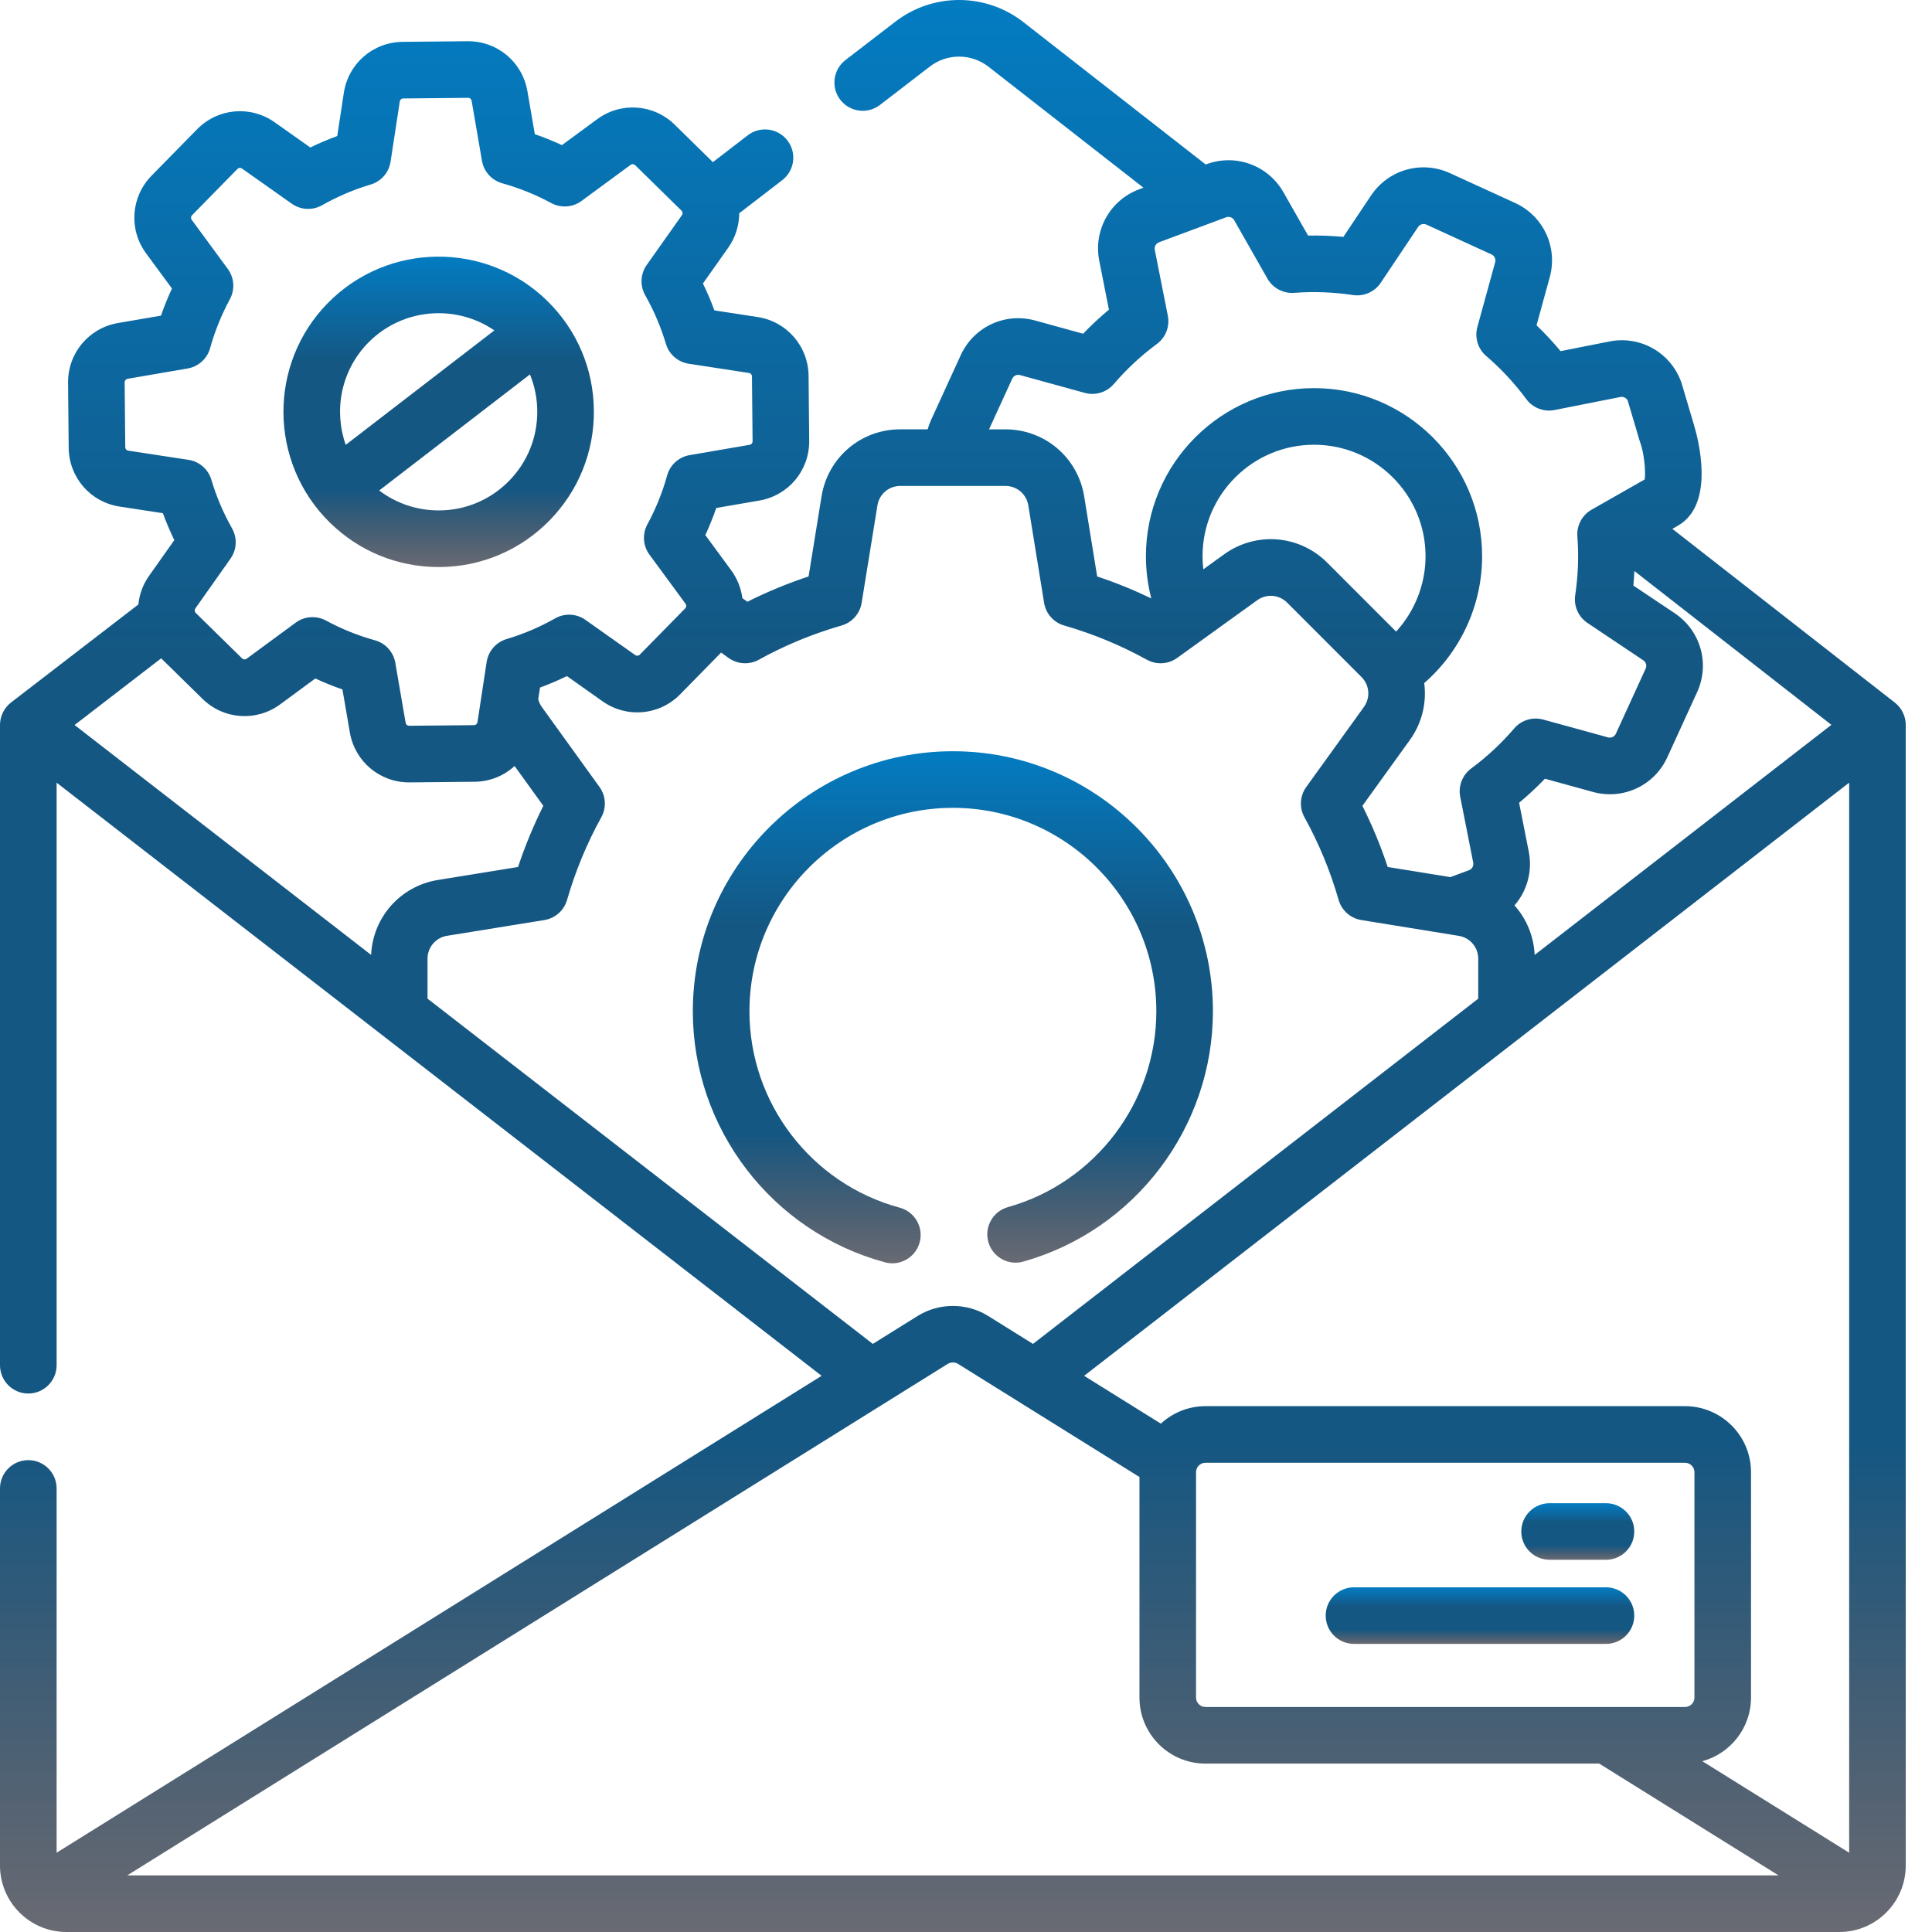
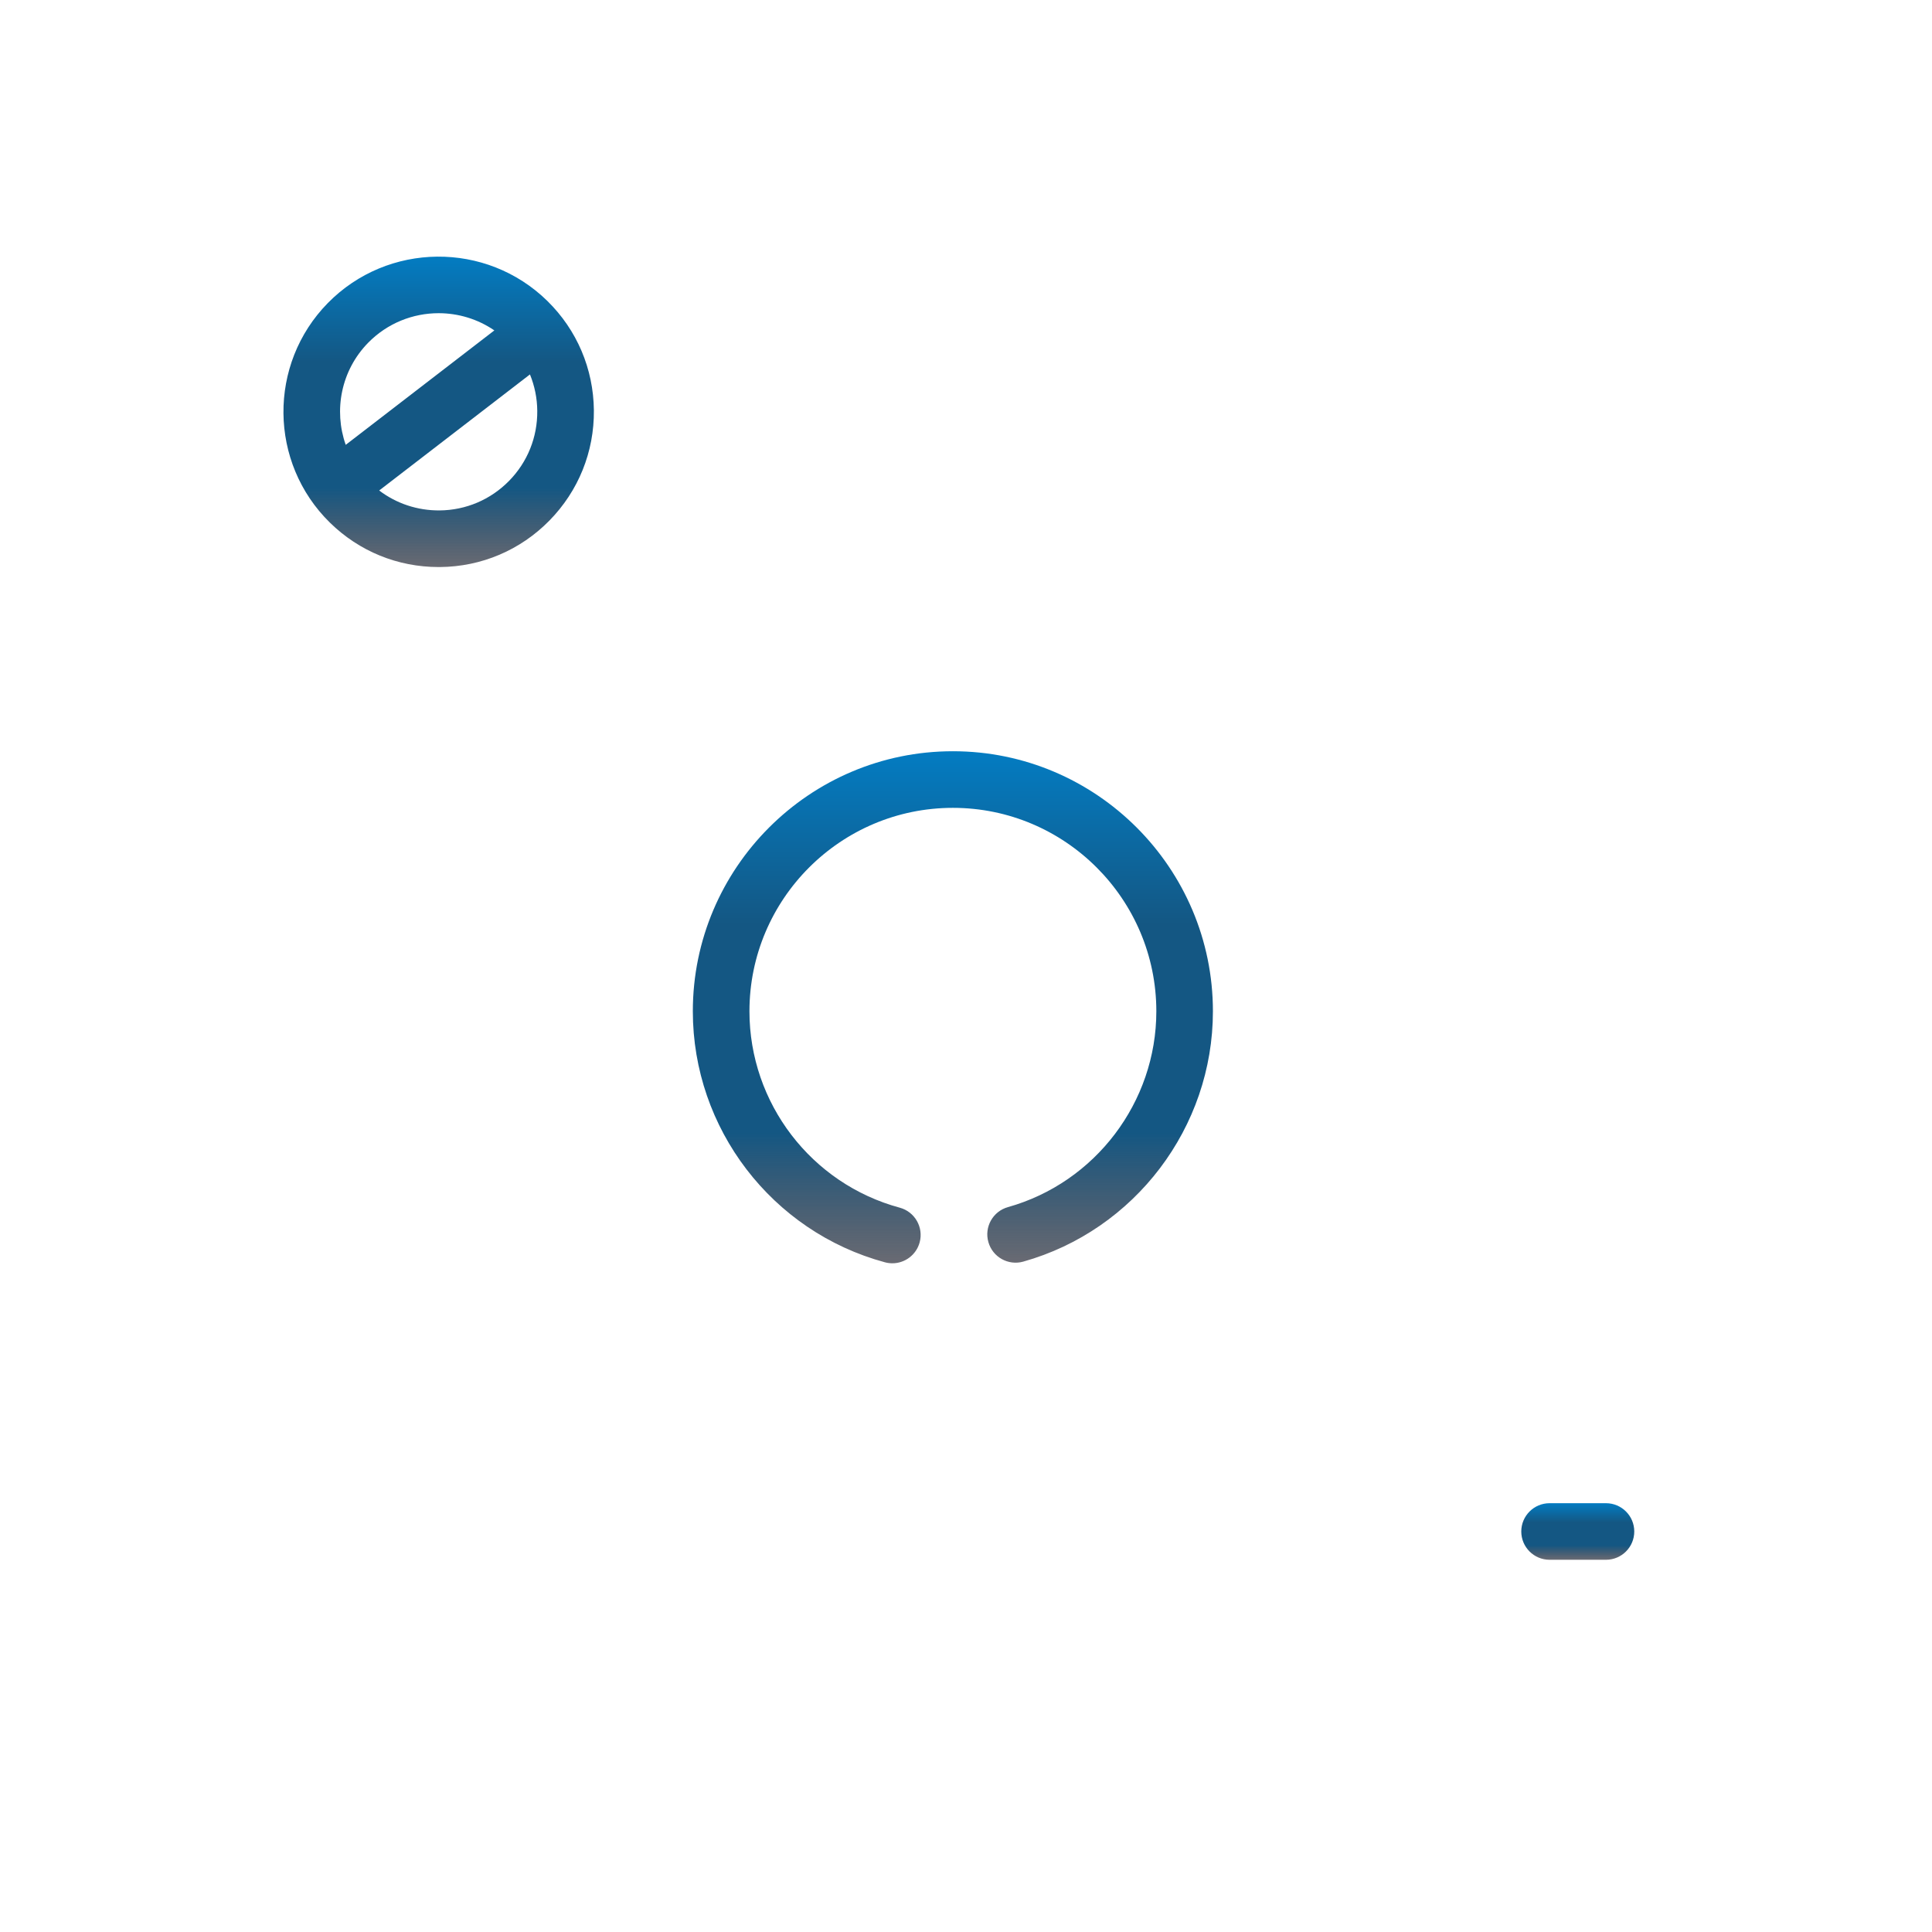
<svg xmlns="http://www.w3.org/2000/svg" width="56" height="56" viewBox="0 0 56 56" fill="none">
  <path d="M26.079 35.005C23.514 34.312 21.723 31.972 21.723 29.313C21.723 26.061 24.368 23.416 27.62 23.416C30.871 23.416 33.517 26.061 33.517 29.313C33.517 31.944 31.748 34.278 29.216 34.989C28.78 35.111 28.525 35.564 28.648 36C28.77 36.437 29.223 36.691 29.659 36.569C32.896 35.66 35.157 32.676 35.157 29.313C35.157 25.157 31.776 21.775 27.62 21.775C23.464 21.775 20.082 25.157 20.082 29.313C20.082 32.711 22.373 35.703 25.652 36.589C25.723 36.608 25.795 36.617 25.866 36.617C26.227 36.617 26.558 36.376 26.657 36.01C26.775 35.573 26.516 35.123 26.079 35.005Z" fill="url(#paint0_linear)" />
-   <path d="M55.239 21.005C55.238 20.758 55.118 20.518 54.924 20.366L48.474 15.329L48.636 15.236C49.738 14.609 49.208 12.67 49.102 12.324L49.103 12.324L48.743 11.111C48.738 11.093 48.732 11.075 48.725 11.058C48.41 10.21 47.537 9.722 46.649 9.898L45.234 10.178C45.017 9.916 44.784 9.666 44.537 9.429L44.92 8.037C45.159 7.164 44.736 6.258 43.914 5.882L42.029 5.019C41.206 4.642 40.244 4.915 39.74 5.667L38.938 6.866C38.597 6.835 38.255 6.821 37.915 6.828L37.202 5.574C36.754 4.787 35.814 4.446 34.966 4.761L34.948 4.768L29.665 0.642C28.574 -0.209 27.046 -0.215 25.95 0.63L24.506 1.741C24.147 2.018 24.08 2.533 24.356 2.892C24.633 3.251 25.148 3.318 25.507 3.041L26.951 1.93C27.454 1.542 28.155 1.545 28.655 1.936L33.143 5.44L33.023 5.485C32.175 5.801 31.687 6.674 31.863 7.561L32.143 8.976C31.882 9.193 31.632 9.426 31.394 9.673L30.003 9.29C29.13 9.05 28.224 9.473 27.847 10.296L26.984 12.181C26.945 12.267 26.914 12.355 26.889 12.444H26.095C24.955 12.444 23.995 13.261 23.813 14.387L23.437 16.709C22.827 16.911 22.233 17.156 21.664 17.442L21.518 17.337C21.48 17.053 21.374 16.776 21.194 16.53L20.444 15.51C20.563 15.253 20.669 14.99 20.761 14.724L22.008 14.509C22.855 14.364 23.463 13.635 23.455 12.776L23.437 10.894C23.429 10.036 22.807 9.319 21.959 9.189L20.707 8.997C20.61 8.732 20.499 8.471 20.375 8.217L21.106 7.183C21.32 6.88 21.426 6.53 21.427 6.182L22.674 5.222C23.033 4.946 23.1 4.43 22.824 4.071C22.548 3.713 22.033 3.645 21.674 3.922L20.663 4.7L19.559 3.616C18.946 3.014 17.999 2.947 17.308 3.456L16.288 4.206C16.031 4.087 15.768 3.981 15.502 3.889L15.287 2.641C15.142 1.801 14.422 1.195 13.571 1.195C13.566 1.195 13.56 1.195 13.555 1.195L11.671 1.213C10.812 1.221 10.095 1.843 9.966 2.692L9.775 3.943C9.51 4.04 9.249 4.151 8.995 4.275L7.961 3.544C7.259 3.049 6.314 3.134 5.713 3.747L4.394 5.091C3.793 5.704 3.725 6.651 4.234 7.343L4.984 8.362C4.865 8.62 4.759 8.882 4.666 9.149L3.419 9.363C2.573 9.509 1.964 10.238 1.973 11.096L1.991 12.979C1.999 13.838 2.621 14.555 3.47 14.684L4.721 14.875C4.818 15.139 4.929 15.4 5.053 15.655L4.322 16.689C4.142 16.943 4.04 17.23 4.011 17.521L0.32 20.362C0.12 20.516 0 20.761 0 21.012V39.571C0 40.024 0.367 40.392 0.82 40.392C1.273 40.392 1.641 40.024 1.641 39.571V22.686L23.815 39.879L1.641 53.702V43.143C1.641 42.69 1.273 42.323 0.82 42.323C0.367 42.323 0 42.69 0 43.143V54.074C0 55.136 0.864 56 1.926 56H53.314C54.376 56 55.239 55.136 55.239 54.074V21.012C55.24 21.01 55.239 21.007 55.239 21.005ZM27.469 39.534C27.561 39.477 27.679 39.477 27.771 39.534L33.028 42.812V49.205C33.028 50.261 33.886 51.119 34.942 51.119H46.354L51.552 54.359H3.688L27.469 39.534ZM49.114 49.205C49.114 49.356 48.991 49.478 48.84 49.478H34.942C34.791 49.478 34.668 49.356 34.668 49.205V42.672C34.668 42.521 34.791 42.399 34.942 42.399H48.84C48.991 42.399 49.114 42.521 49.114 42.672V49.205H49.114ZM49.344 51.05C50.155 50.828 50.754 50.086 50.754 49.205V42.672C50.754 41.617 49.896 40.758 48.84 40.758H34.942C34.443 40.758 33.989 40.952 33.648 41.265L31.424 39.879L53.599 22.686V53.702L49.344 51.05ZM43.898 26.244C44.259 25.829 44.425 25.261 44.312 24.686L44.032 23.269C44.294 23.051 44.544 22.818 44.781 22.572L46.173 22.955C47.046 23.195 47.952 22.772 48.328 21.95L49.191 20.064C49.568 19.241 49.295 18.279 48.543 17.775L47.344 16.973C47.357 16.832 47.366 16.692 47.373 16.551L53.084 21.01L44.483 27.679C44.457 27.13 44.243 26.629 43.898 26.244ZM29.339 10.979C29.379 10.891 29.475 10.846 29.567 10.872L31.443 11.388C31.749 11.472 32.076 11.373 32.283 11.132C32.659 10.695 33.079 10.305 33.532 9.971C33.788 9.782 33.912 9.463 33.85 9.151L33.472 7.242C33.454 7.148 33.505 7.056 33.595 7.022L35.539 6.299C35.628 6.266 35.728 6.302 35.775 6.385L36.737 8.076C36.894 8.352 37.196 8.512 37.513 8.489C38.076 8.445 38.65 8.467 39.218 8.552C39.532 8.599 39.845 8.461 40.021 8.197L41.104 6.58C41.157 6.5 41.259 6.471 41.346 6.511L43.231 7.374C43.318 7.414 43.363 7.509 43.338 7.602L42.822 9.479C42.738 9.785 42.838 10.113 43.079 10.319C43.513 10.692 43.904 11.112 44.24 11.568C44.429 11.823 44.748 11.947 45.059 11.885L46.968 11.507C47.056 11.489 47.143 11.534 47.181 11.614L47.53 12.791C47.535 12.808 47.541 12.826 47.548 12.843C47.648 13.113 47.707 13.647 47.673 13.897L46.134 14.773C45.858 14.93 45.697 15.232 45.721 15.548C45.764 16.114 45.743 16.688 45.658 17.252C45.611 17.566 45.749 17.879 46.013 18.056L47.631 19.139C47.711 19.192 47.74 19.294 47.7 19.381L46.837 21.267C46.797 21.354 46.7 21.399 46.608 21.373L44.731 20.857C44.425 20.773 44.098 20.872 43.891 21.113C43.519 21.547 43.099 21.938 42.643 22.275C42.388 22.464 42.264 22.783 42.325 23.094L42.702 25.003C42.721 25.097 42.669 25.19 42.58 25.223L42.039 25.424L40.223 25.13C40.022 24.522 39.776 23.929 39.49 23.358L40.865 21.45C41.222 20.954 41.356 20.364 41.282 19.799C42.34 18.878 42.96 17.536 42.96 16.123C42.96 13.436 40.775 11.25 38.088 11.25C35.401 11.25 33.215 13.436 33.215 16.123C33.215 16.539 33.268 16.948 33.371 17.345C32.864 17.101 32.34 16.887 31.802 16.709L31.425 14.386C31.242 13.261 30.283 12.445 29.143 12.445H28.668L29.339 10.979ZM34.879 16.502C34.864 16.377 34.856 16.25 34.856 16.123C34.856 14.341 36.306 12.891 38.088 12.891C39.87 12.891 41.32 14.341 41.32 16.123C41.32 16.937 41.008 17.716 40.467 18.307L38.469 16.308C37.663 15.502 36.407 15.4 35.482 16.067L34.879 16.502ZM3.717 13.062C3.668 13.055 3.632 13.013 3.631 12.964L3.613 11.081C3.613 11.031 3.648 10.989 3.697 10.98L5.438 10.681C5.751 10.627 6.005 10.398 6.09 10.091C6.226 9.602 6.419 9.124 6.664 8.671C6.815 8.392 6.791 8.05 6.603 7.795L5.556 6.37C5.526 6.33 5.53 6.276 5.565 6.24L6.884 4.896C6.919 4.861 6.973 4.856 7.014 4.885L8.458 5.905C8.717 6.088 9.059 6.105 9.335 5.949C9.783 5.696 10.257 5.494 10.744 5.349C11.049 5.258 11.273 5 11.321 4.686L11.588 2.939C11.595 2.89 11.637 2.854 11.687 2.854L13.57 2.836H13.571C13.62 2.836 13.662 2.872 13.67 2.92L13.97 4.661C14.024 4.974 14.253 5.228 14.559 5.313C15.05 5.449 15.528 5.642 15.979 5.886C16.259 6.037 16.6 6.013 16.855 5.825L18.279 4.778C18.32 4.748 18.374 4.752 18.41 4.787L19.754 6.106C19.79 6.141 19.795 6.196 19.766 6.237L18.745 7.68C18.562 7.939 18.545 8.281 18.701 8.557C18.954 9.004 19.156 9.478 19.302 9.967C19.392 10.271 19.65 10.495 19.963 10.543L21.711 10.811C21.76 10.818 21.796 10.86 21.796 10.909L21.814 12.792C21.815 12.842 21.779 12.884 21.73 12.893L19.989 13.192C19.676 13.246 19.422 13.475 19.337 13.781C19.202 14.271 19.009 14.749 18.764 15.201C18.613 15.48 18.637 15.822 18.825 16.077L19.872 17.502C19.901 17.542 19.897 17.597 19.862 17.633L18.544 18.976C18.509 19.012 18.454 19.017 18.413 18.988L16.97 17.968C16.711 17.784 16.369 17.767 16.093 17.923C15.644 18.177 15.169 18.38 14.683 18.524C14.379 18.614 14.154 18.873 14.106 19.187L13.84 20.933C13.832 20.983 13.79 21.019 13.741 21.019L11.858 21.037C11.858 21.037 11.858 21.037 11.857 21.037C11.808 21.037 11.766 21.002 11.758 20.953L11.458 19.211C11.404 18.898 11.174 18.644 10.868 18.559C10.381 18.425 9.903 18.232 9.447 17.986C9.325 17.92 9.191 17.888 9.058 17.888C8.886 17.888 8.715 17.942 8.572 18.047L7.148 19.094C7.108 19.124 7.053 19.12 7.018 19.085L5.674 17.766C5.638 17.731 5.633 17.676 5.662 17.636L6.681 16.193C6.864 15.934 6.882 15.593 6.726 15.316C6.472 14.865 6.27 14.391 6.127 13.906C6.036 13.602 5.778 13.377 5.464 13.329L3.717 13.062ZM10.757 27.678L2.162 21.015L4.672 19.082L5.869 20.256C6.482 20.858 7.429 20.925 8.121 20.416L9.14 19.666C9.398 19.786 9.66 19.892 9.926 19.984L10.141 21.232C10.286 22.072 11.006 22.678 11.857 22.678H11.874L13.756 22.66C14.202 22.656 14.609 22.485 14.916 22.203L15.749 23.358C15.464 23.926 15.219 24.519 15.016 25.13L12.694 25.506C11.605 25.683 10.807 26.587 10.757 27.678ZM12.392 28.946V27.788C12.392 27.457 12.629 27.179 12.956 27.125L15.78 26.668C16.093 26.617 16.348 26.39 16.436 26.086C16.68 25.244 17.014 24.438 17.429 23.689C17.583 23.411 17.563 23.069 17.377 22.811L15.704 20.491C15.656 20.423 15.621 20.349 15.601 20.27L15.652 19.93C15.917 19.832 16.178 19.721 16.433 19.597L17.466 20.328C18.168 20.823 19.113 20.738 19.715 20.125L20.902 18.915L21.117 19.07C21.375 19.256 21.716 19.276 21.994 19.123C22.746 18.706 23.553 18.373 24.392 18.131C24.697 18.044 24.924 17.788 24.975 17.474L25.433 14.649C25.485 14.322 25.764 14.085 26.095 14.085H29.143C29.474 14.085 29.753 14.322 29.806 14.649L30.264 17.474C30.315 17.788 30.542 18.044 30.847 18.131C31.684 18.372 32.491 18.706 33.244 19.123C33.522 19.276 33.863 19.256 34.121 19.07L36.441 17.398C36.71 17.204 37.075 17.233 37.309 17.468L39.464 19.624C39.698 19.858 39.727 20.223 39.534 20.491L37.862 22.812C37.677 23.069 37.656 23.41 37.81 23.688C38.228 24.444 38.561 25.25 38.801 26.085C38.889 26.39 39.145 26.617 39.458 26.668L42.283 27.126C42.61 27.179 42.847 27.457 42.847 27.788V28.947L29.941 38.954L28.639 38.142C28.02 37.757 27.22 37.757 26.601 38.142L25.299 38.954L12.392 28.946Z" fill="url(#paint1_linear)" />
  <path d="M46.55 43.571H44.916C44.462 43.571 44.095 43.938 44.095 44.391C44.095 44.844 44.462 45.211 44.916 45.211H46.55C47.003 45.211 47.37 44.844 47.37 44.391C47.37 43.938 47.003 43.571 46.55 43.571Z" fill="url(#paint2_linear)" />
-   <path d="M46.55 46.009H39.246C38.793 46.009 38.426 46.376 38.426 46.829C38.426 47.282 38.793 47.649 39.246 47.649H46.55C47.003 47.649 47.37 47.282 47.37 46.829C47.37 46.376 47.003 46.009 46.55 46.009Z" fill="url(#paint3_linear)" />
  <path d="M12.713 16.436C12.727 16.436 12.742 16.436 12.757 16.436C13.958 16.425 15.084 15.946 15.926 15.088C16.767 14.23 17.225 13.096 17.214 11.894C17.202 10.692 16.724 9.566 15.866 8.724C14.095 6.987 11.24 7.014 9.502 8.784C7.764 10.555 7.791 13.41 9.562 15.148C10.41 15.98 11.527 16.436 12.713 16.436ZM14.755 13.939C14.22 14.484 13.505 14.788 12.741 14.795C12.1 14.799 11.492 14.597 10.991 14.217L15.361 10.853C15.496 11.184 15.57 11.541 15.573 11.909C15.58 12.673 15.29 13.394 14.755 13.939ZM10.673 9.933C11.232 9.364 11.973 9.078 12.714 9.078C13.279 9.078 13.844 9.245 14.329 9.577L10.021 12.894C9.668 11.896 9.883 10.739 10.673 9.933Z" fill="url(#paint4_linear)" />
  <defs>
    <linearGradient id="paint0_linear" x1="27.62" y1="21.775" x2="27.62" y2="36.617" gradientUnits="userSpaceOnUse">
      <stop stop-color="#037CC2" />
      <stop offset="0.339" stop-color="#145783" />
      <stop offset="0.745" stop-color="#145783" />
      <stop offset="1" stop-color="#292B37" stop-opacity="0.7" />
    </linearGradient>
    <linearGradient id="paint1_linear" x1="27.62" y1="0" x2="27.62" y2="56" gradientUnits="userSpaceOnUse">
      <stop stop-color="#037CC2" />
      <stop offset="0.339" stop-color="#145783" />
      <stop offset="0.745" stop-color="#145783" />
      <stop offset="1" stop-color="#292B37" stop-opacity="0.7" />
    </linearGradient>
    <linearGradient id="paint2_linear" x1="45.733" y1="43.571" x2="45.733" y2="45.211" gradientUnits="userSpaceOnUse">
      <stop stop-color="#037CC2" />
      <stop offset="0.339" stop-color="#145783" />
      <stop offset="0.745" stop-color="#145783" />
      <stop offset="1" stop-color="#292B37" stop-opacity="0.7" />
    </linearGradient>
    <linearGradient id="paint3_linear" x1="42.898" y1="46.009" x2="42.898" y2="47.649" gradientUnits="userSpaceOnUse">
      <stop stop-color="#037CC2" />
      <stop offset="0.339" stop-color="#145783" />
      <stop offset="0.745" stop-color="#145783" />
      <stop offset="1" stop-color="#292B37" stop-opacity="0.7" />
    </linearGradient>
    <linearGradient id="paint4_linear" x1="12.715" y1="7.438" x2="12.715" y2="16.436" gradientUnits="userSpaceOnUse">
      <stop stop-color="#037CC2" />
      <stop offset="0.339" stop-color="#145783" />
      <stop offset="0.745" stop-color="#145783" />
      <stop offset="1" stop-color="#292B37" stop-opacity="0.7" />
    </linearGradient>
  </defs>
</svg>